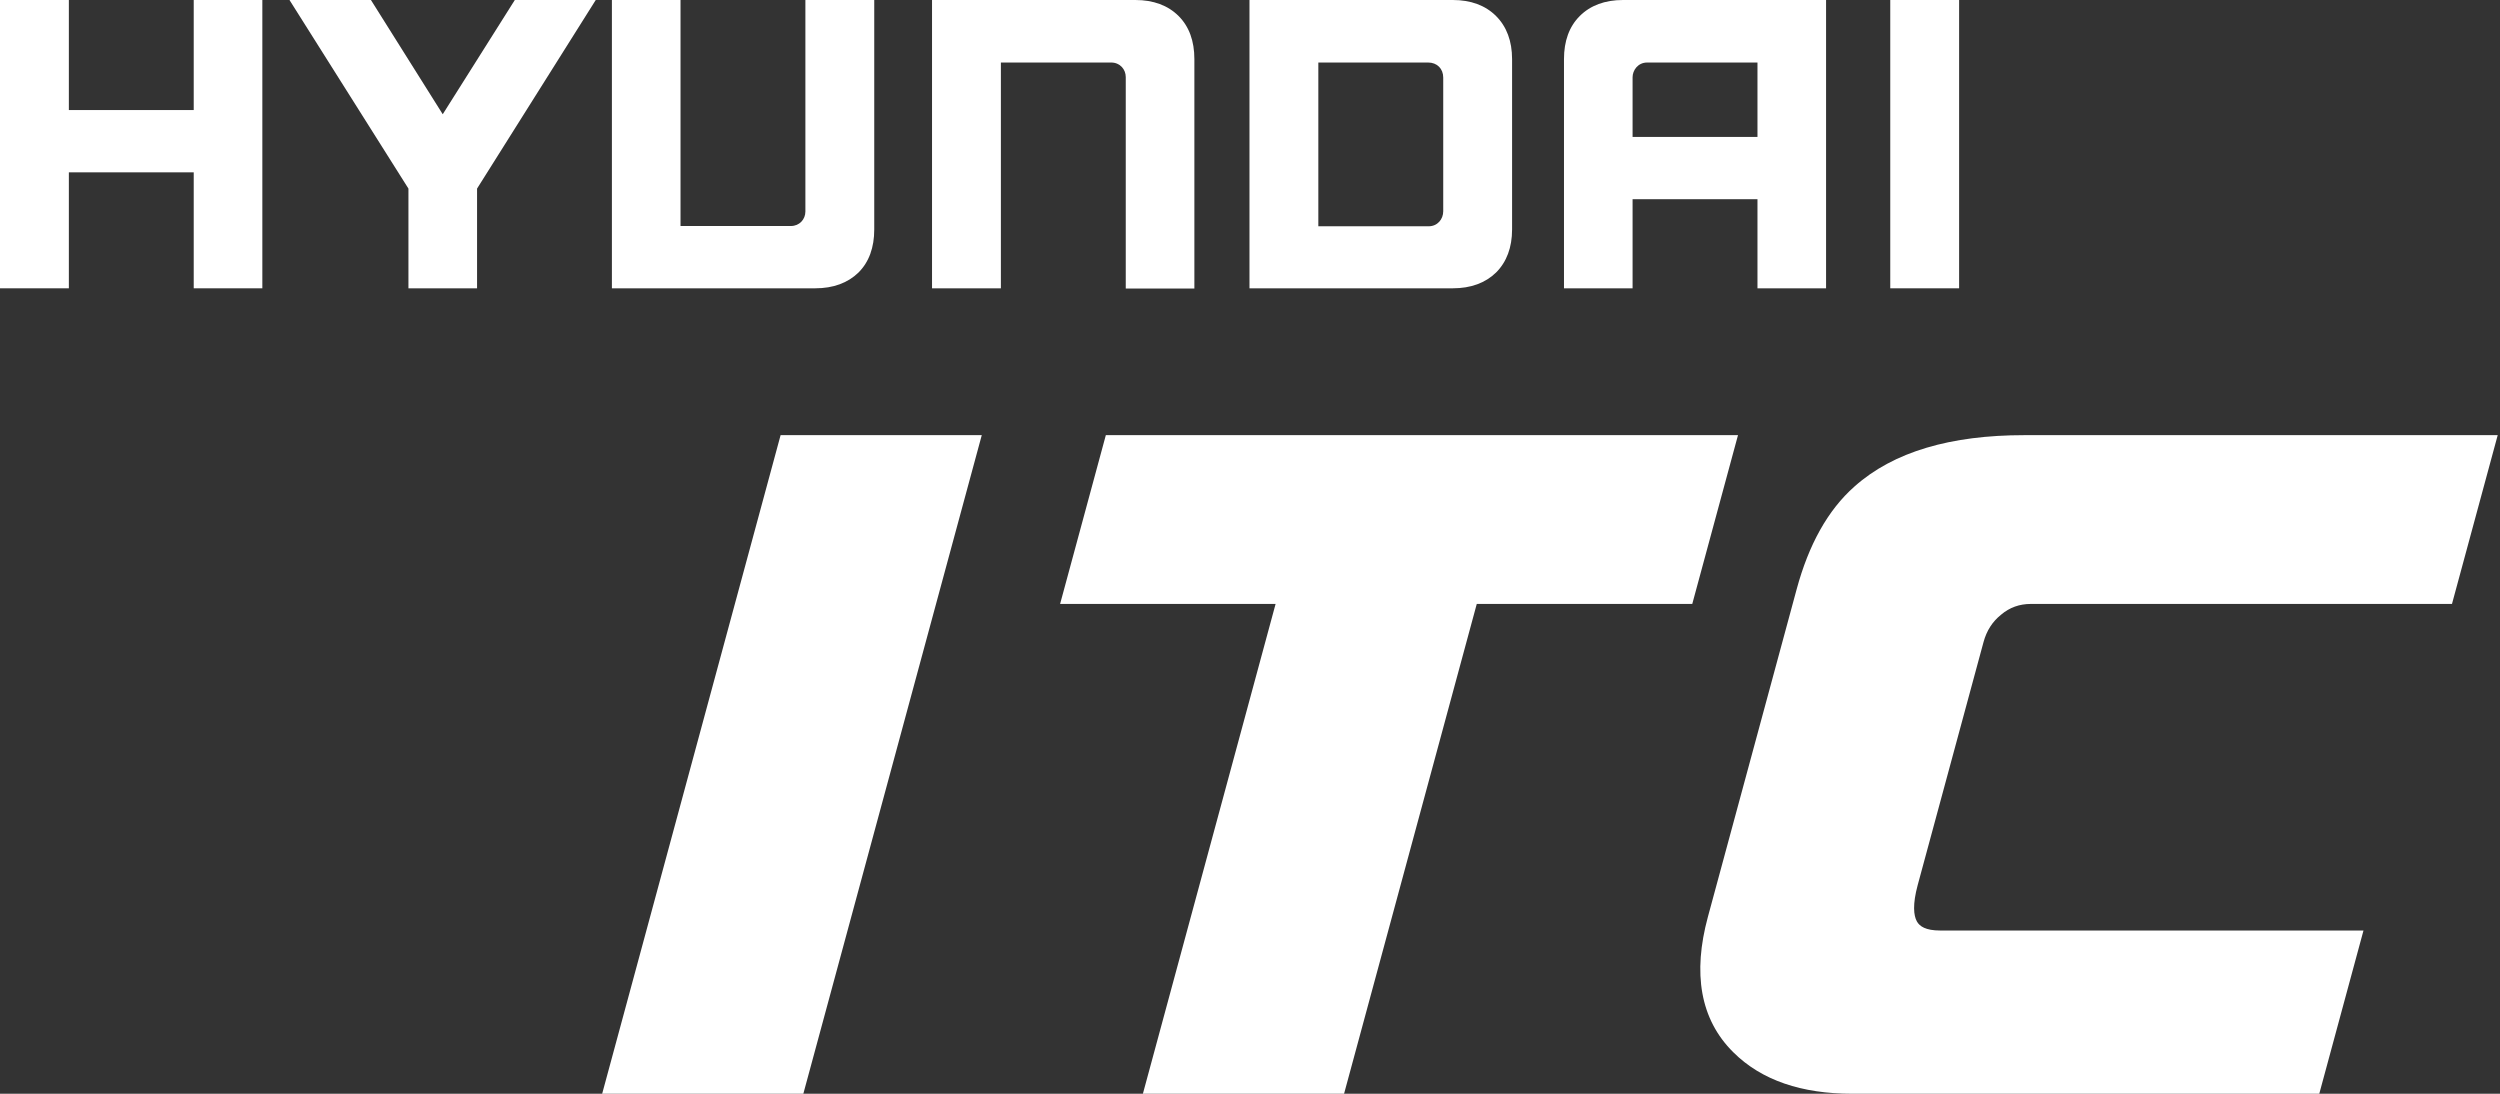
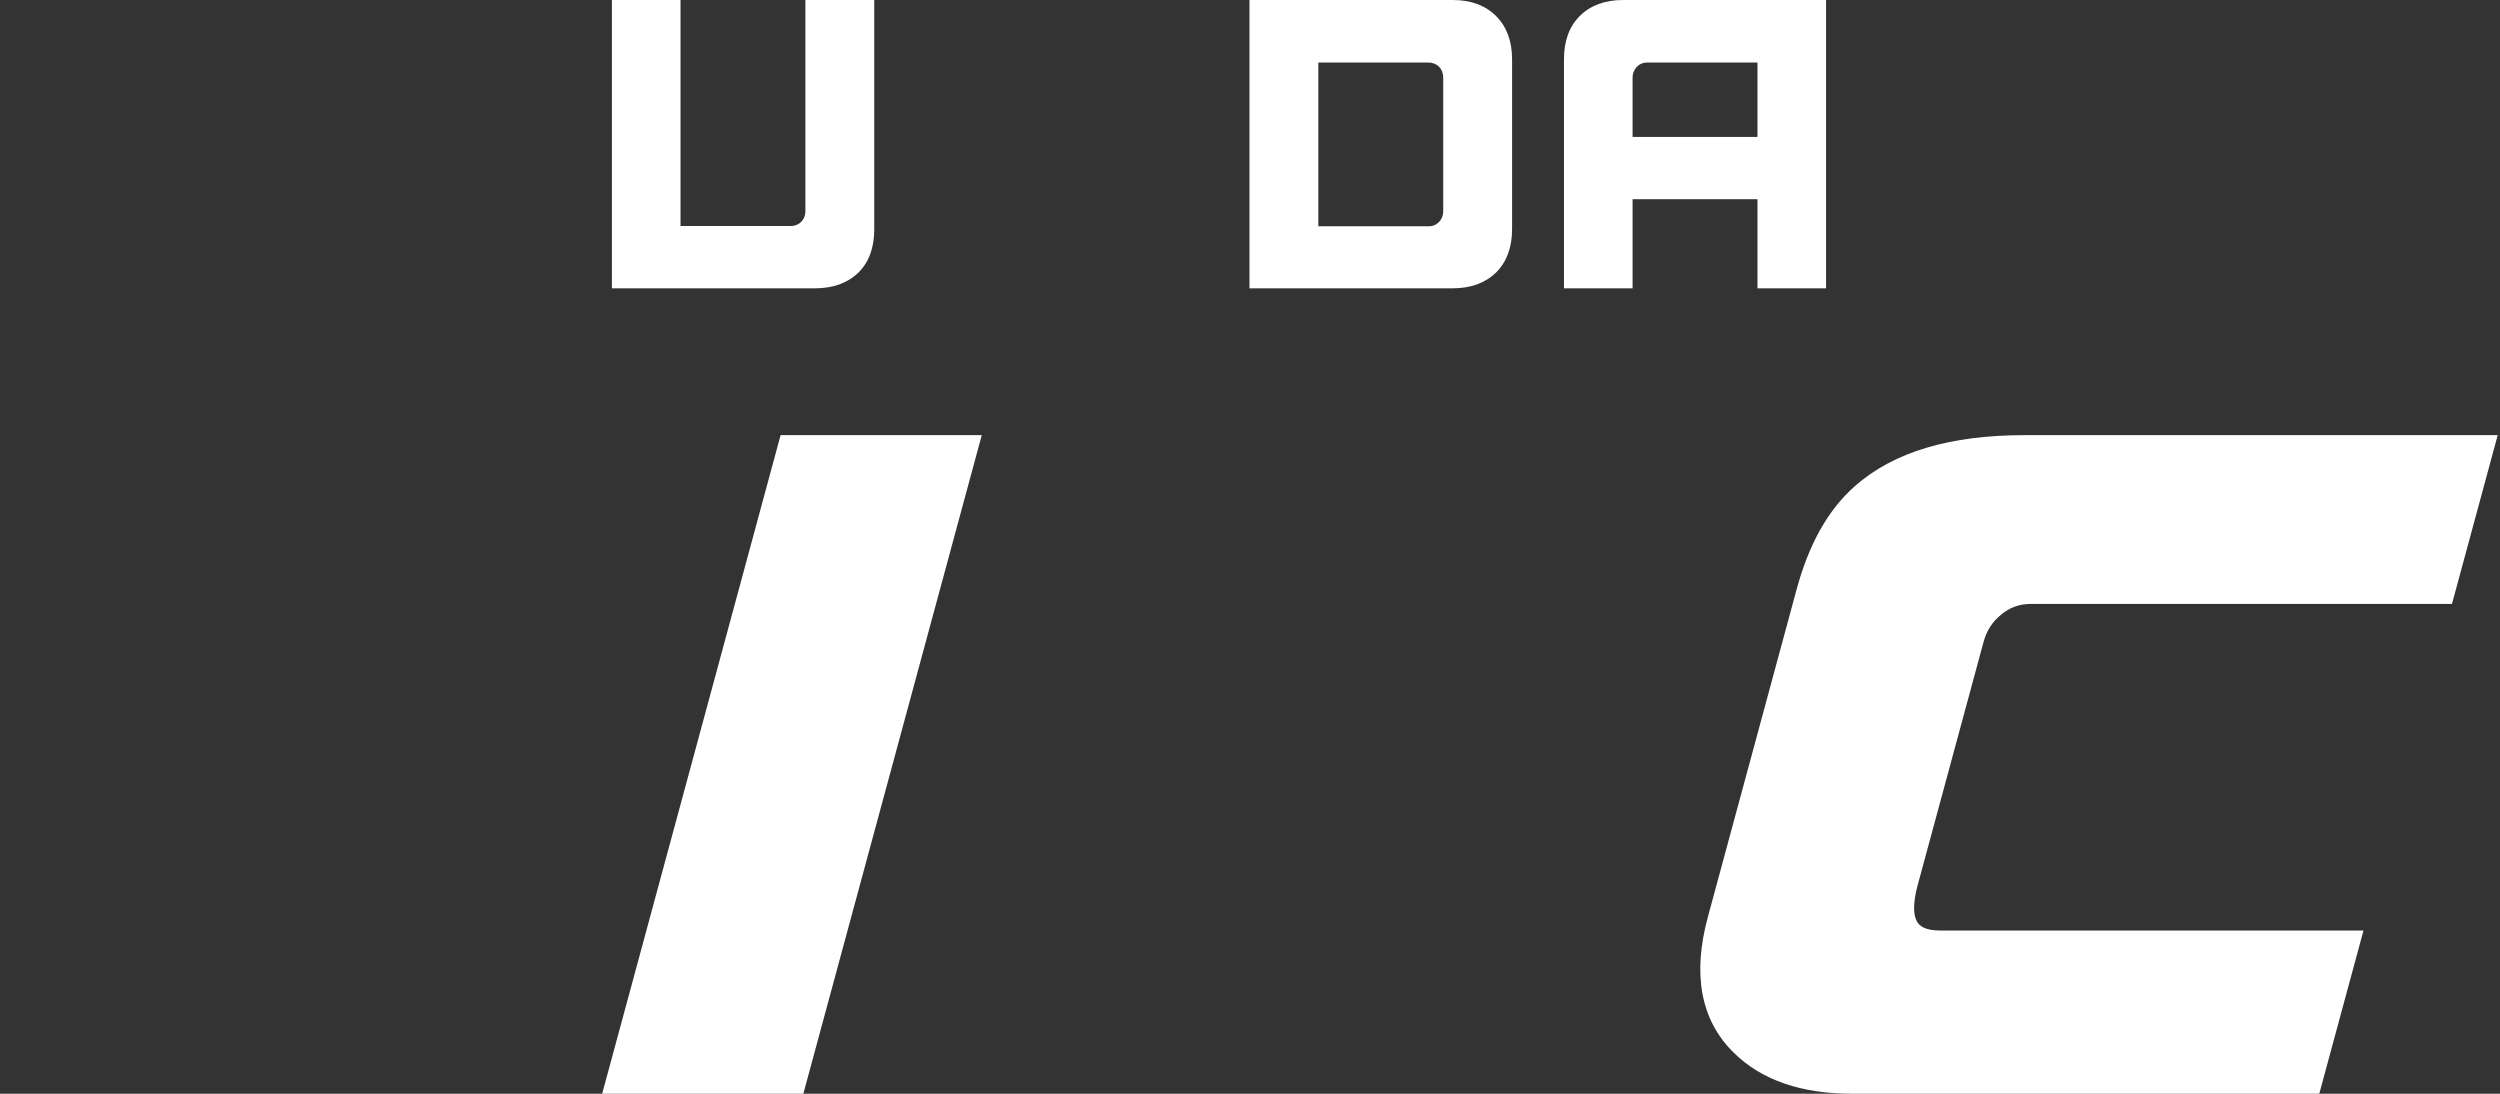
<svg xmlns="http://www.w3.org/2000/svg" width="96" height="42" viewBox="0 0 96 42" fill="none">
  <rect x="0" y="0" width="96" height="42" fill="#333333" stroke="none" />
-   <path d="M7.439 0V4.226H2.644V0H0V11.071H2.644V6.618H7.439V11.071H10.074V0H9.941H7.439Z" fill="white" />
-   <path d="M19.769 0L17.001 4.387L14.244 0H11.116L15.684 7.242V11.071H18.319V7.242L22.877 0H22.64H19.769Z" fill="white" />
  <path d="M30.927 0V8.122C30.927 8.424 30.7 8.679 30.368 8.679H26.132V0H23.497V11.071H31.306C31.998 11.071 32.557 10.863 32.965 10.466C33.372 10.06 33.571 9.502 33.571 8.812V0H33.438H30.927Z" fill="white" />
-   <path d="M43.599 0H35.79V11.071H38.434V2.401H42.67C43.011 2.401 43.229 2.666 43.229 2.959V11.081H45.864V2.269C45.864 1.579 45.665 1.021 45.258 0.615C44.85 0.208 44.291 0 43.599 0Z" fill="white" />
  <path d="M55.42 2.978V8.112C55.42 8.415 55.202 8.689 54.861 8.689H50.624V2.401H54.842C55.183 2.401 55.42 2.638 55.42 2.978ZM55.789 0H47.98V11.071H55.789C56.481 11.071 57.04 10.863 57.448 10.466C57.855 10.06 58.064 9.502 58.064 8.812V2.269C58.064 1.579 57.855 1.021 57.448 0.615C57.04 0.208 56.481 0 55.789 0Z" fill="white" />
  <path d="M67.487 2.401V5.257H62.691V2.969C62.691 2.695 62.9 2.401 63.25 2.401H67.487ZM62.322 0C61.63 0 61.071 0.208 60.663 0.615C60.256 1.021 60.057 1.579 60.057 2.269V11.071H62.691V7.649H67.487V11.071H70.121V0H62.322Z" fill="white" />
-   <path d="M75.23 0H72.586V11.071H75.23V0Z" fill="white" />
  <path d="M30.848 42L37.7 16.71H29.975L23.123 42H30.848Z" fill="white" />
-   <path d="M64.983 23.191L66.739 16.71H42.464L40.708 23.191H48.983L43.887 42H51.612L56.708 23.191H64.983Z" fill="white" />
  <path d="M89.06 42L90.758 35.732H74.503C73.942 35.732 73.712 35.568 73.609 35.384C73.482 35.157 73.439 34.727 73.64 33.985L76.167 24.657C76.287 24.215 76.51 23.872 76.835 23.61L76.839 23.607L76.843 23.603C77.169 23.328 77.544 23.191 77.987 23.191H94.156L95.912 16.71H77.73C74.914 16.71 72.713 17.342 71.21 18.684C70.183 19.593 69.454 20.921 68.993 22.622L65.582 35.212C65 37.361 65.276 39.136 66.558 40.406C67.647 41.491 69.193 42 71.123 42H89.06Z" fill="white" />
</svg>